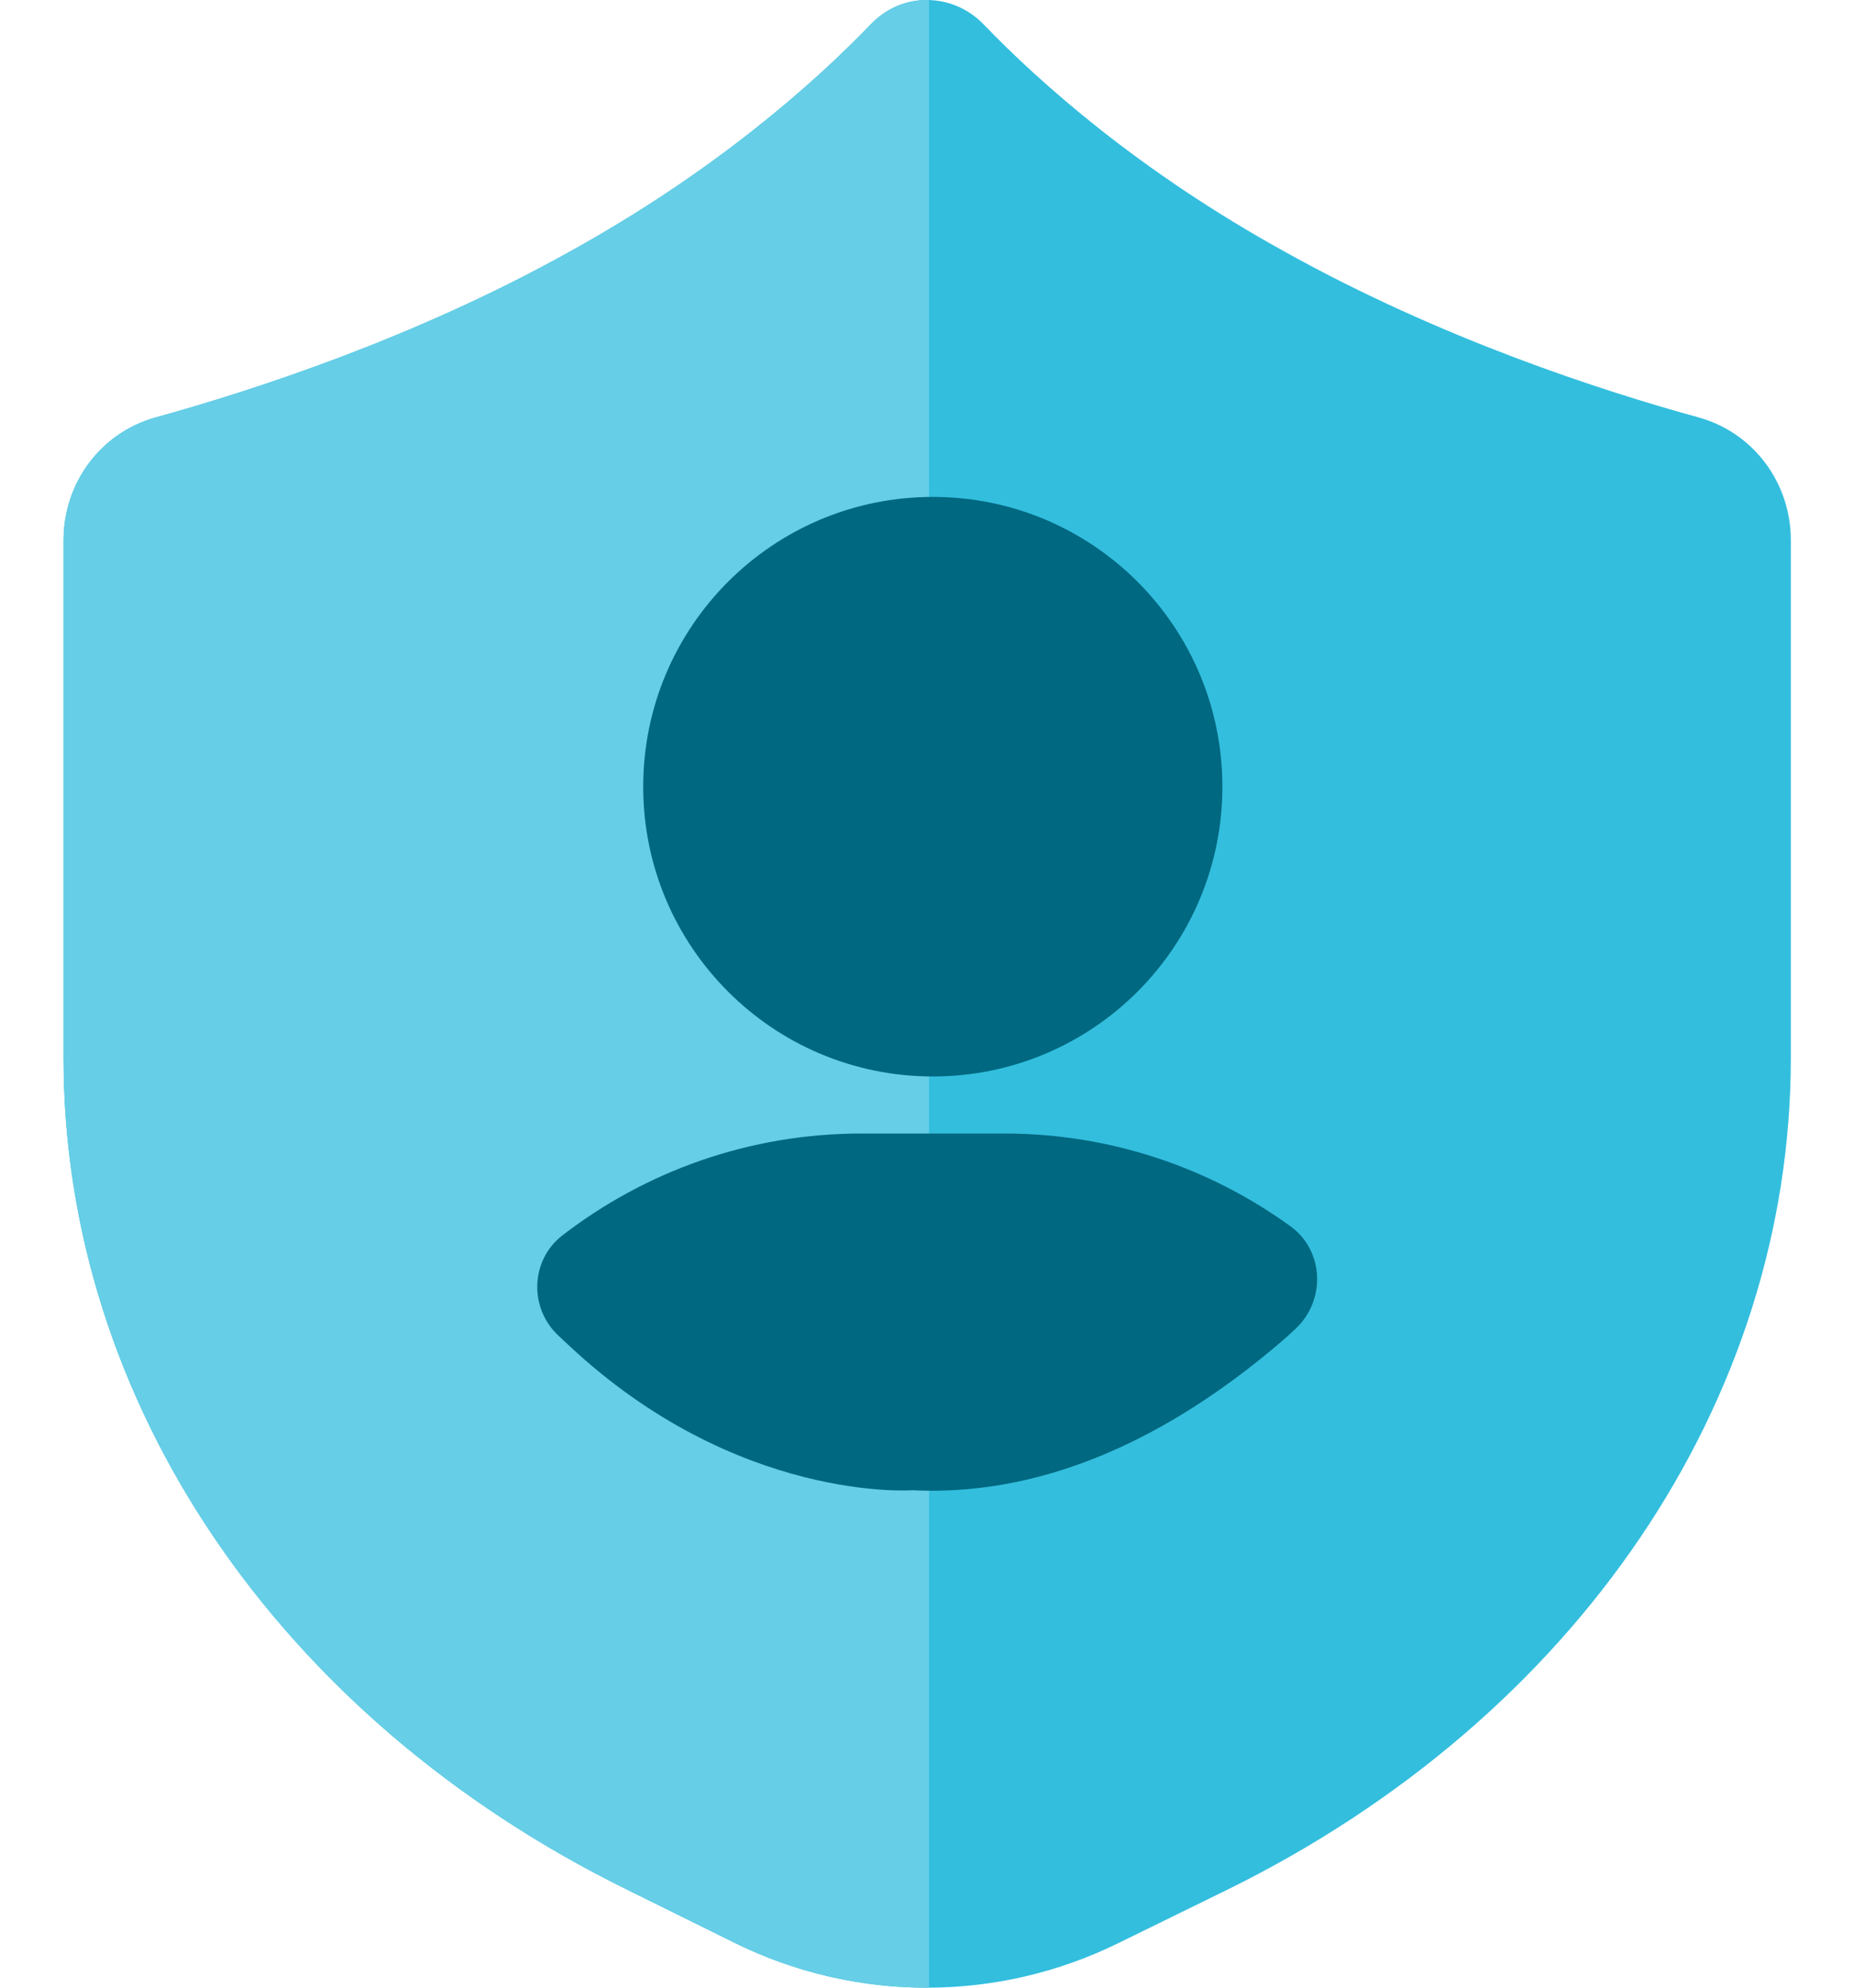
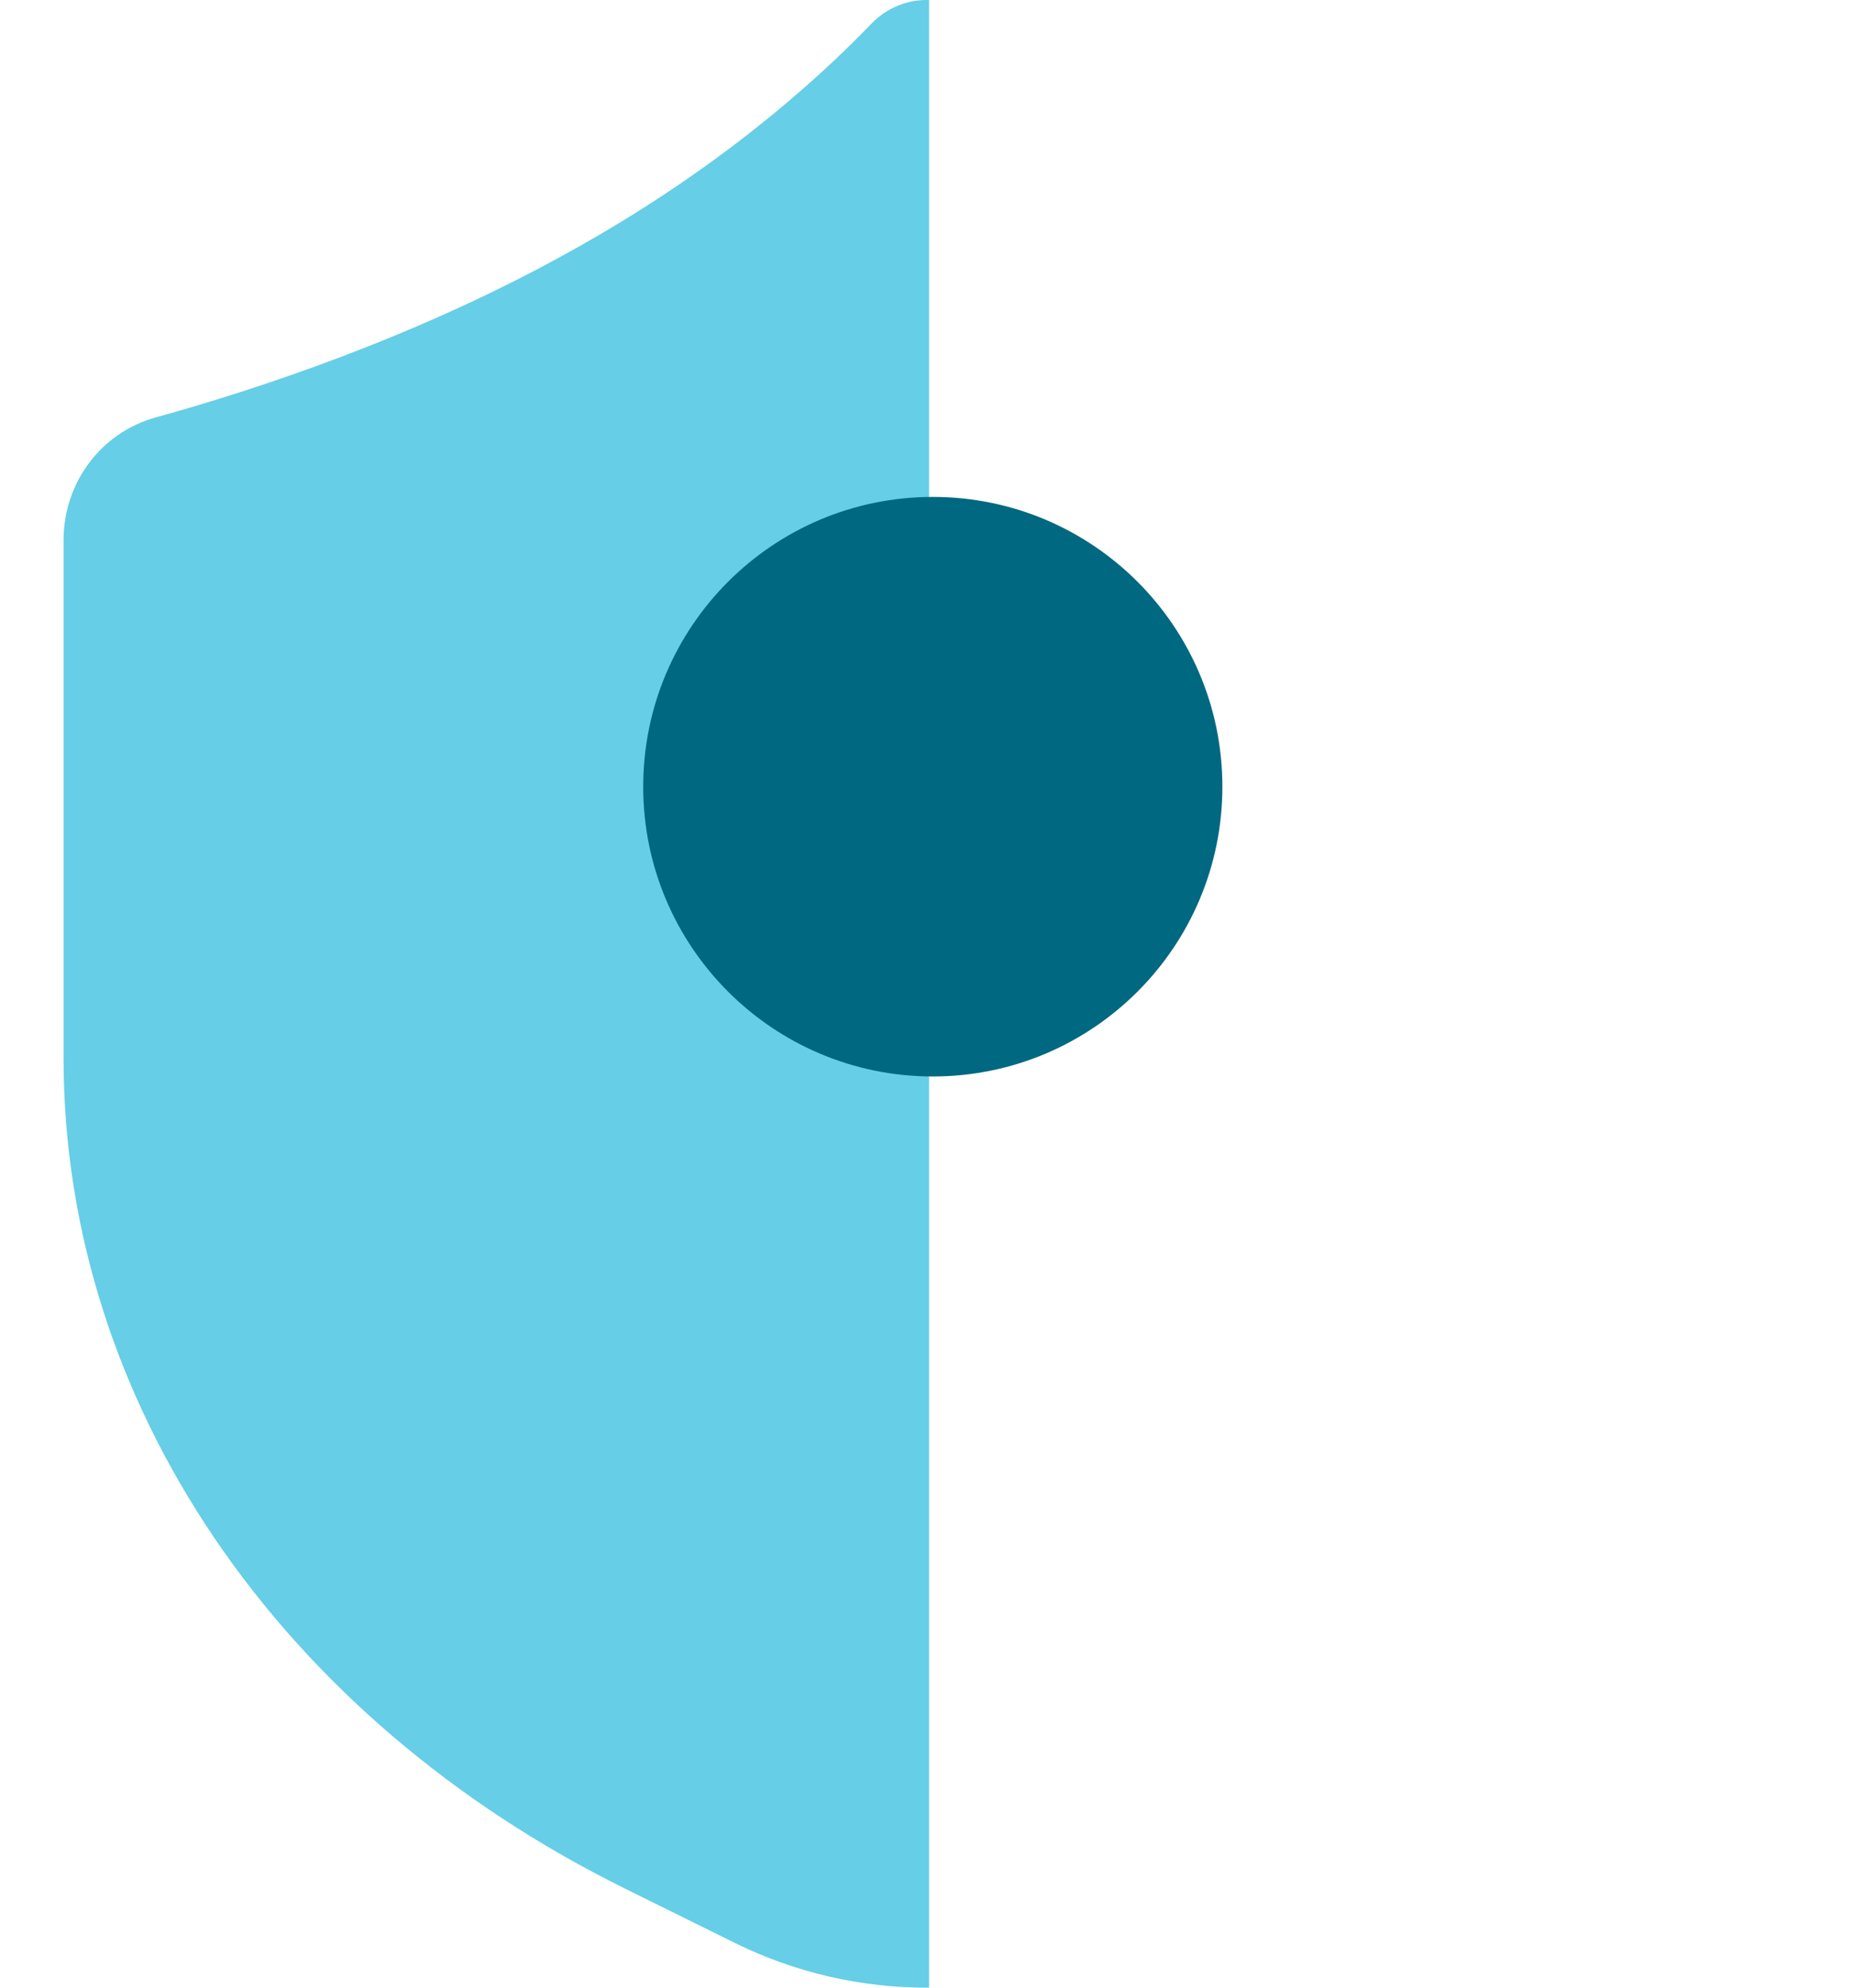
<svg xmlns="http://www.w3.org/2000/svg" width="28" height="30" viewBox="0 0 28 30" fill="none">
-   <path fill-rule="evenodd" clip-rule="evenodd" d="M25.646 6.298C26.483 6.527 27.046 7.289 27.046 8.151V15.969C27.046 21.143 23.807 25.925 18.541 28.519L16.899 29.323C15.07 30.226 12.923 30.226 11.095 29.323L9.464 28.517C4.198 25.925 0.96 21.144 0.96 15.973V8.151C0.96 7.289 1.521 6.527 2.359 6.298C3.824 5.893 6.258 5.104 8.594 3.804C10.807 2.583 12.306 1.245 13.154 0.364C13.617 -0.121 14.377 -0.121 14.851 0.364C15.7 1.245 17.197 2.583 19.412 3.804C21.747 5.104 24.17 5.893 25.646 6.298Z" fill="#33BEDE" />
  <path d="M9.464 28.517L11.095 29.323C12.02 29.78 13.026 30.005 14.031 30V0C13.713 -0.009 13.393 0.113 13.154 0.364C12.306 1.245 10.807 2.583 8.594 3.804C6.258 5.104 3.824 5.893 2.359 6.298C1.521 6.527 0.96 7.289 0.96 8.151V15.973C0.96 21.144 4.198 25.925 9.464 28.517Z" fill="#66CEE6" />
  <path fill-rule="evenodd" clip-rule="evenodd" d="M14.088 16.247C16.503 16.247 18.461 14.289 18.461 11.874C18.461 9.458 16.503 7.5 14.088 7.5C11.672 7.5 9.714 9.458 9.714 11.874C9.714 14.289 11.672 16.247 14.088 16.247Z" fill="#006880" />
-   <path fill-rule="evenodd" clip-rule="evenodd" d="M8.588 20.303C11.132 22.687 13.78 22.492 13.78 22.492C15.987 22.601 17.906 21.484 19.341 20.258C19.4 20.208 19.477 20.139 19.562 20.059C20.025 19.632 20 18.877 19.489 18.508C18.273 17.628 16.779 17.108 15.162 17.108H13.013C11.31 17.108 9.743 17.682 8.492 18.647C8.012 19.018 7.987 19.738 8.429 20.154L8.588 20.303Z" fill="#006880" />
</svg>